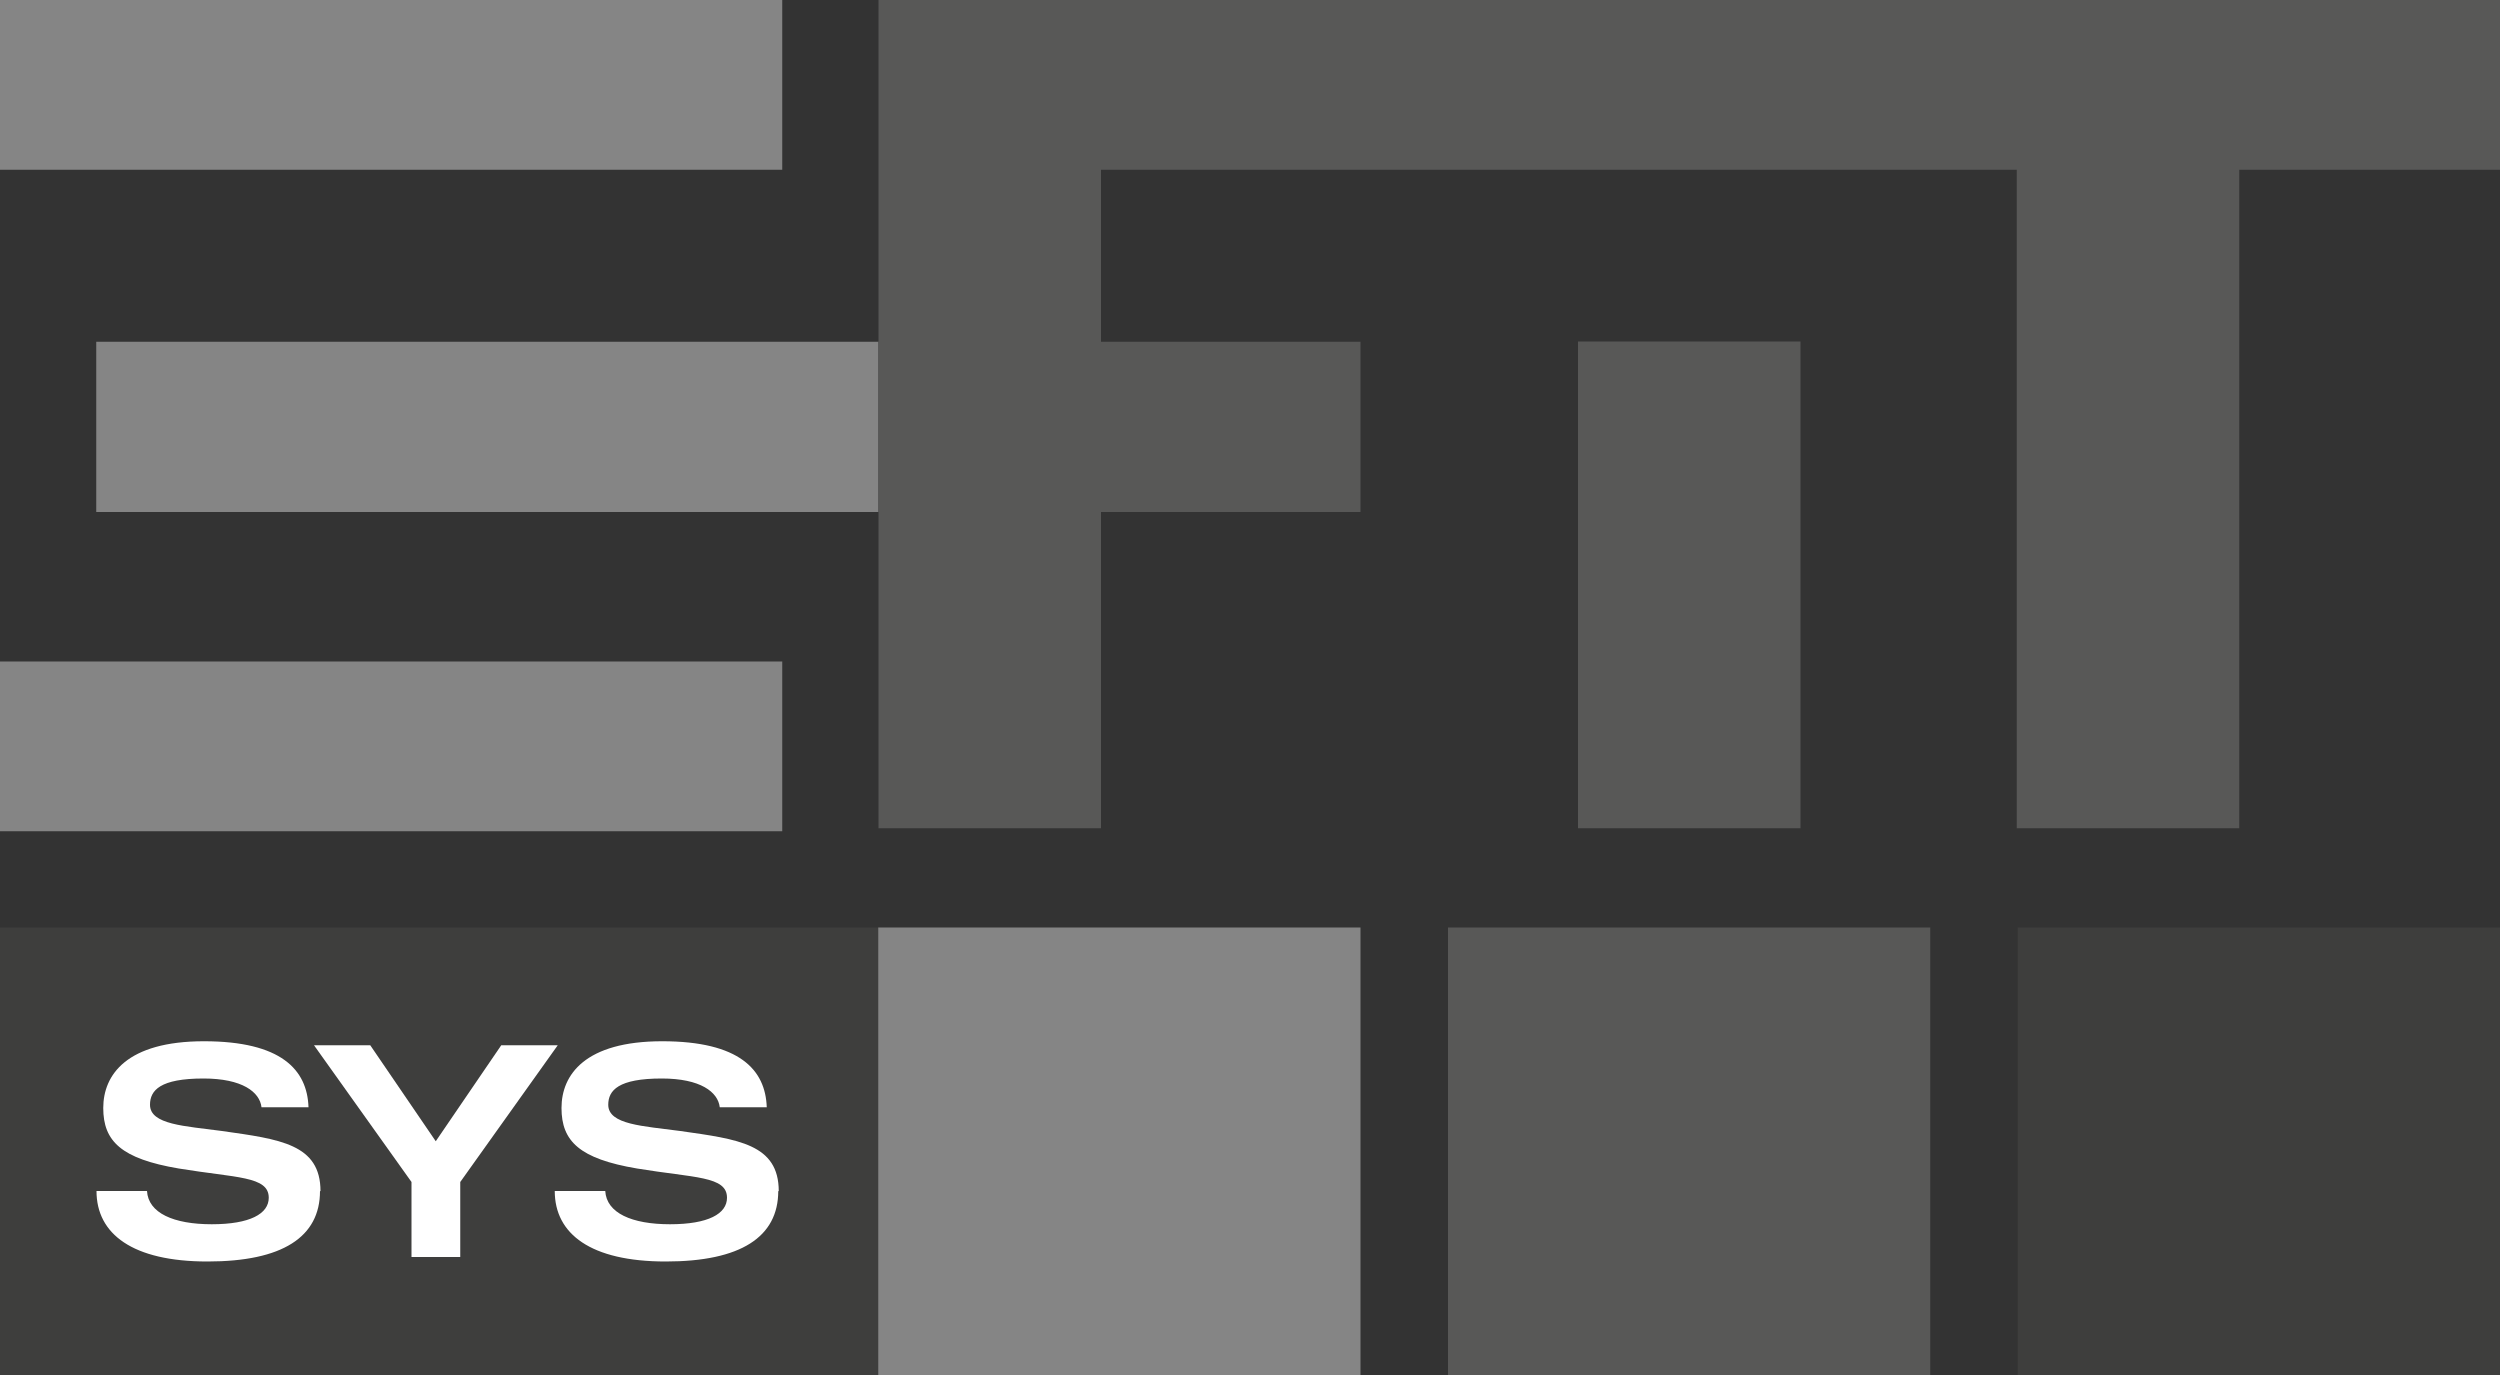
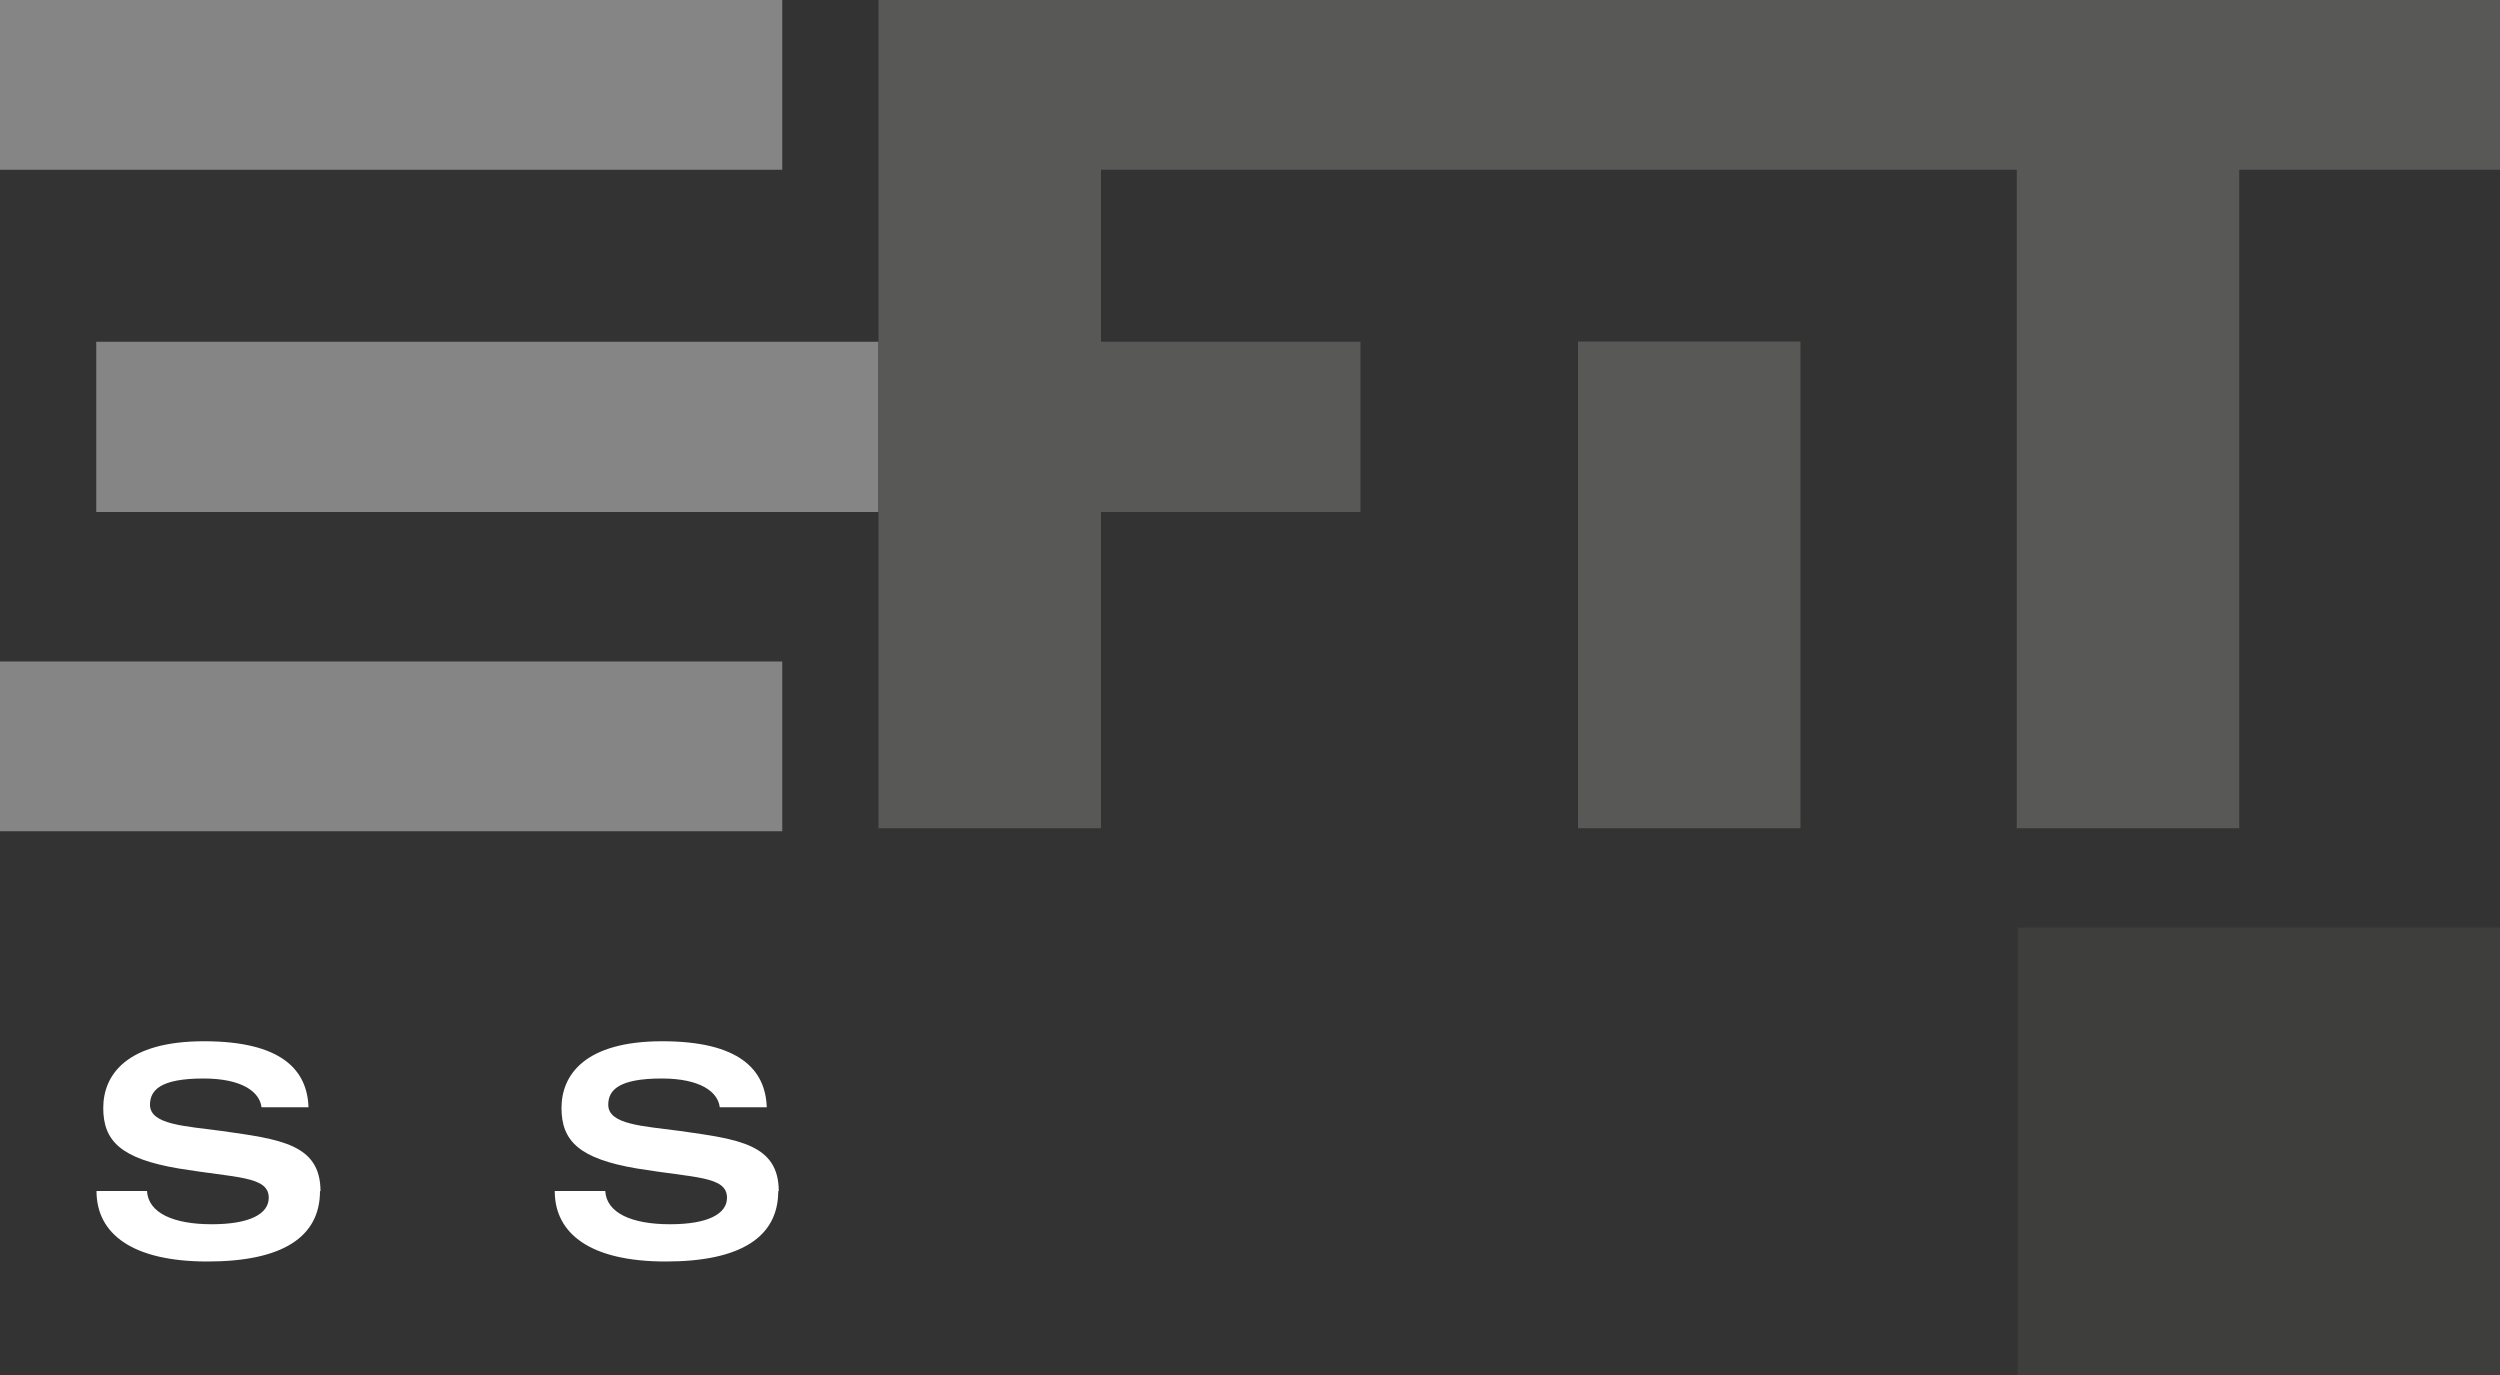
<svg xmlns="http://www.w3.org/2000/svg" id="Livello_1" data-name="Livello 1" version="1.1" viewBox="0 0 100 55">
  <rect x="0" y="0" width="100" height="55" fill="#333333" stroke="none" />
  <defs>
    <style>
      .cls-1 {
        fill: #858585;
      }

      .cls-1, .cls-2, .cls-3, .cls-4 {
        stroke-width: 0px;
      }

      .cls-2 {
        fill: #585857;
      }

      .cls-3 {
        fill: #3e3e3d;
      }

      .cls-4 {
        fill: #fff;
      }
    </style>
  </defs>
  <path class="cls-1" d="M31.29,6.79H0V0h31.29v6.79ZM35.14,20.48H3.85v-6.81h31.29v6.81ZM31.29,26.46v6.79H0v-6.79h31.29Z" />
  <g>
-     <rect class="cls-3" x="0" y="37.1" width="35.14" height="17.9" transform="translate(35.14 92.1) rotate(-180)" />
    <g>
      <path class="cls-4" d="M12.8,47.64c0,1.84-1.5,2.82-4.5,2.82s-4.44-1.1-4.44-2.82h2.02c.05.88,1.06,1.33,2.59,1.33s2.28-.42,2.28-1.06c0-.87-1.3-.79-3.6-1.17-2.3-.39-3.02-1.09-3.02-2.42s.94-2.67,4.03-2.67,4.13,1.14,4.18,2.64h-1.88c-.07-.61-.77-1.15-2.32-1.15-1.73,0-2.14.47-2.14,1.05,0,.8,1.4.85,2.88,1.05,2.32.33,3.94.52,3.94,2.41Z" />
-       <path class="cls-4" d="M22.31,41.81l-3.9,5.47v3h-1.95v-3l-3.9-5.47h2.25l2.62,3.84,2.62-3.84h2.25Z" />
      <path class="cls-4" d="M31.13,47.64c0,1.84-1.5,2.82-4.5,2.82s-4.44-1.1-4.44-2.82h2.02c.05.88,1.06,1.33,2.59,1.33s2.28-.42,2.28-1.06c0-.87-1.3-.79-3.6-1.17-2.3-.39-3.02-1.09-3.02-2.42s.94-2.67,4.03-2.67,4.13,1.14,4.18,2.64h-1.88c-.07-.61-.77-1.15-2.32-1.15-1.73,0-2.14.47-2.14,1.05,0,.8,1.4.85,2.88,1.05,2.32.33,3.94.52,3.94,2.41Z" />
    </g>
  </g>
  <g>
    <path class="cls-2" d="M100,6.79H35.14V0h64.86v6.79ZM54.42,20.48h-19.29v-6.81h19.29v6.81ZM44.04,0v33.13h-8.9V0h8.9ZM89.57,0v33.13h-8.9V0h8.9Z" />
-     <rect class="cls-1" x="35.14" y="37.1" width="19.29" height="17.9" transform="translate(89.56 92.1) rotate(-180)" />
    <rect class="cls-3" x="80.71" y="37.1" width="19.29" height="17.9" />
    <g>
-       <rect class="cls-2" x="57.93" y="37.1" width="19.29" height="17.9" transform="translate(135.14 92.1) rotate(-180)" />
      <rect class="cls-2" x="63.12" y="13.66" width="8.9" height="19.47" />
    </g>
  </g>
</svg>